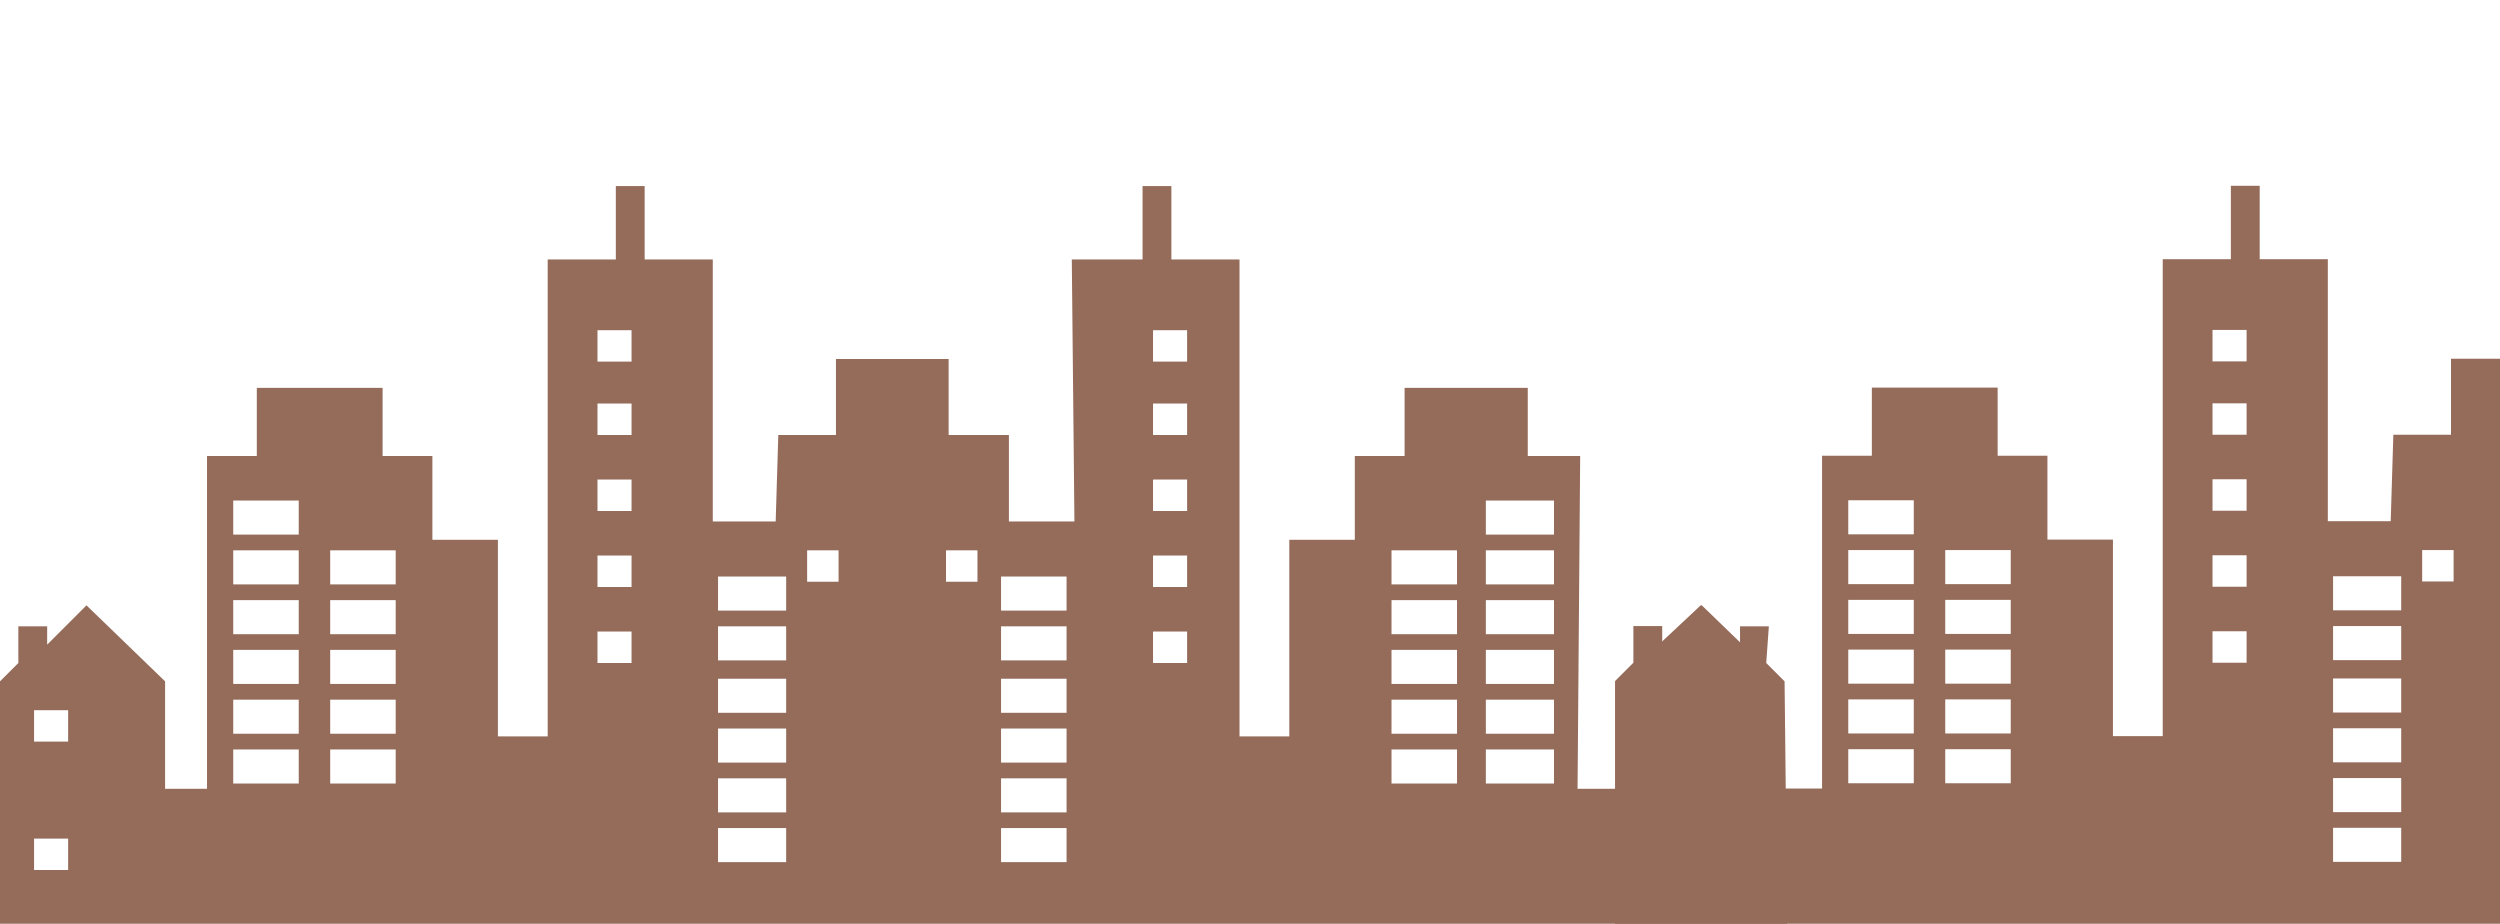
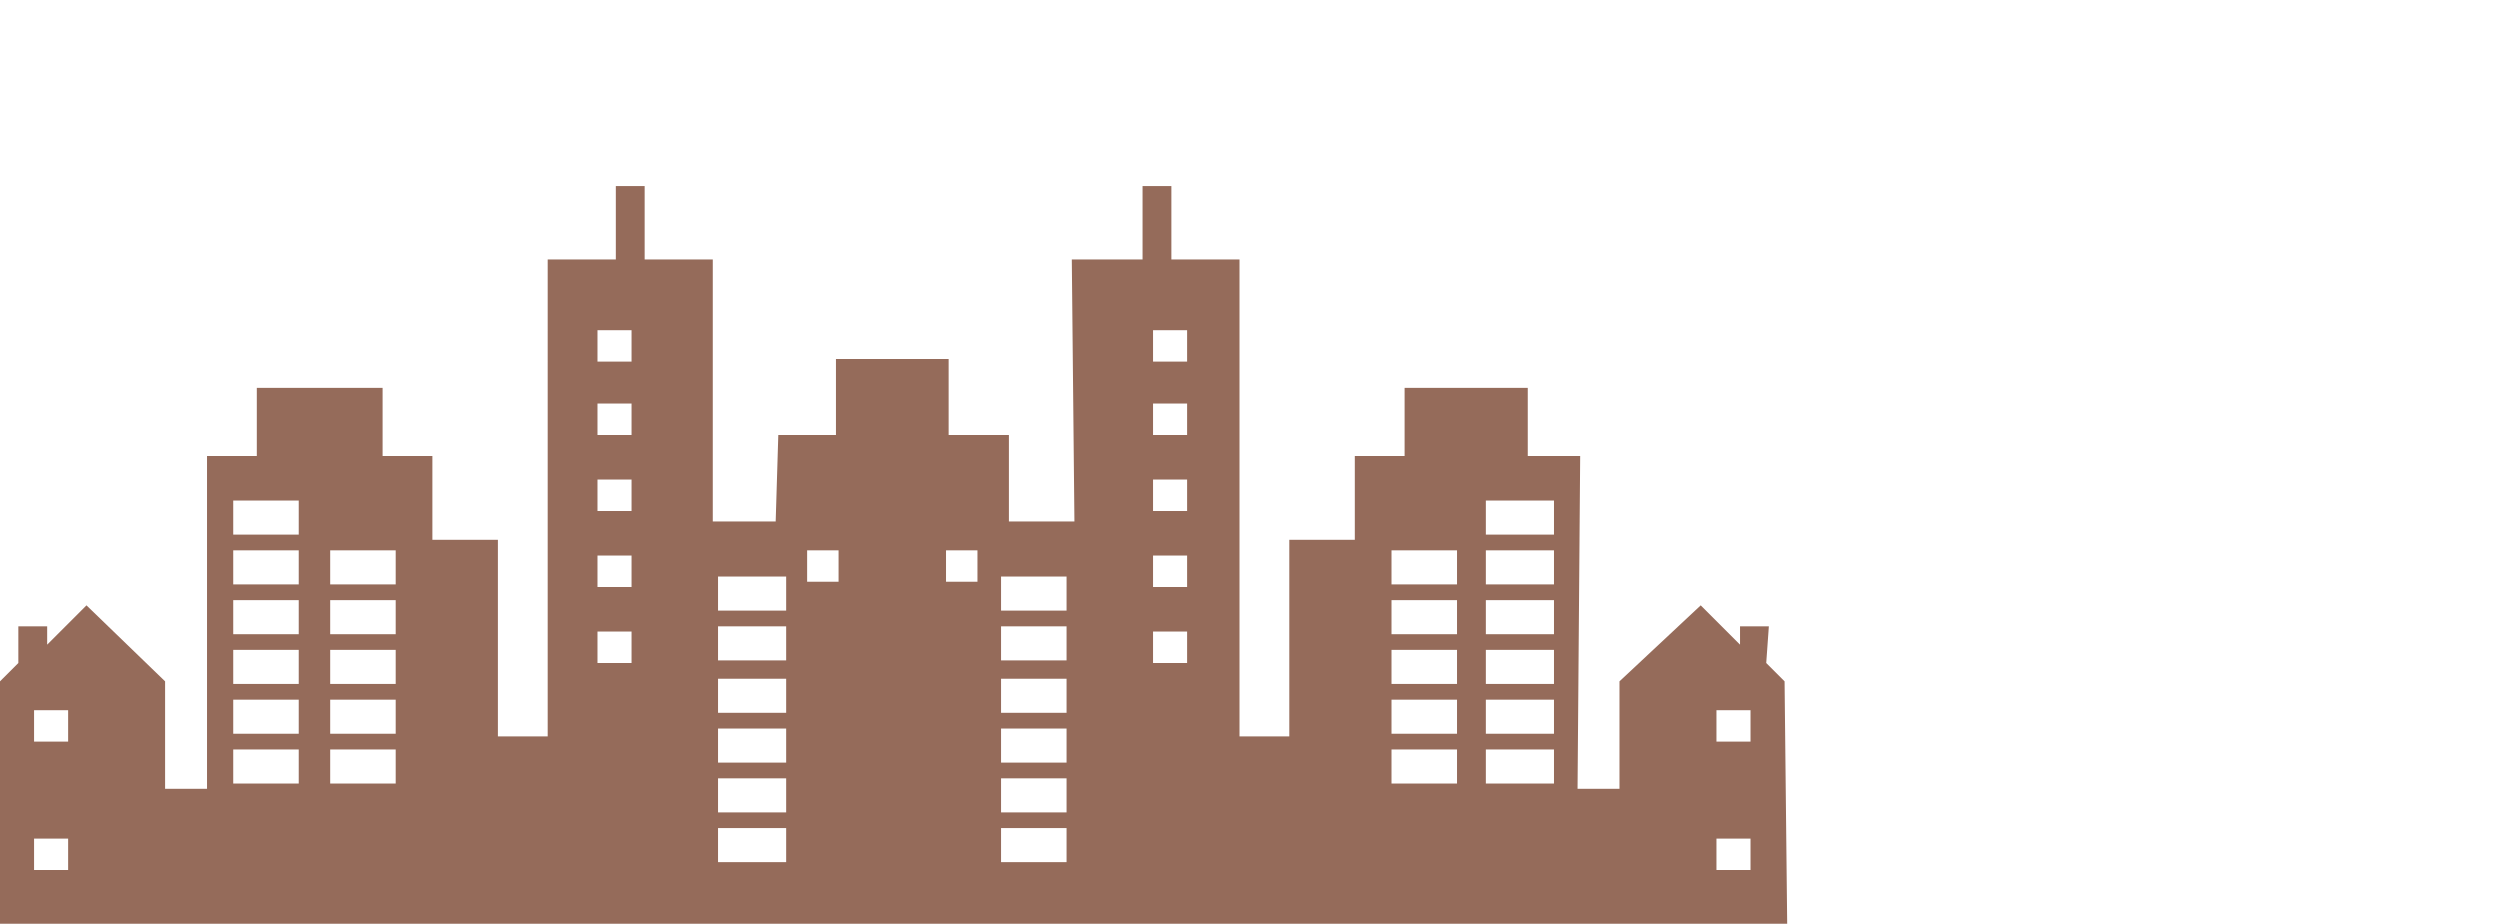
<svg xmlns="http://www.w3.org/2000/svg" id="Capa_1" version="1.1" viewBox="0 0 954 352.5">
  <defs>
    <style>
      .st0 {
        fill: #956b5a;
        fill-rule: evenodd;
      }
    </style>
  </defs>
  <path class="st0" d="M0,353v-93l7-7v-14h11v7l15-15,30,29v41h16v-127h19v-26h48v26h19v32h25v75h19V99h26v-28h11v28h26v100h24l1-33h22v-29h43v29h23v33h25l-1-100h27v-28h11v28h26v182h19v-75h25v-32h19v-26h47v26h20l-1,127h16v-41l31-29,15,15v-7h11l-1,14,7,7,1,93H0ZM556,286h-25v13h25v-13ZM556,267h-25v13h25v-13ZM556,248h-25v13h25v-13ZM556,229h-25v13h25v-13ZM556,210h-25v13h25v-13ZM407,316h-25v13h25v-13ZM407,297h-25v13h25v-13ZM407,278h-25v13h25v-13ZM407,259h-25v13h25v-13ZM407,239h-25v13h25v-13ZM407,220h-25v13h25v-13ZM593,286h-26v13h26v-13ZM593,267h-26v13h26v-13ZM593,248h-26v13h26v-13ZM593,229h-26v13h26v-13ZM593,210h-26v13h26v-13ZM593,191h-26v13h26v-13ZM361,210v12h12v-12h-12ZM453,126h-13v12h13v-12ZM453,154h-13v12h13v-12ZM453,183h-13v12h13v-12ZM453,212h-13v12h13v-12ZM453,241h-13v12h13v-12ZM668,320h-13v12h13v-12ZM668,271h-13v12h13v-12ZM126,286h25v13h-25v-13ZM126,267h25v13h-25v-13ZM126,248h25v13h-25v-13ZM126,229h25v13h-25v-13ZM126,210h25v13h-25v-13ZM274,316h26v13h-26v-13ZM274,297h26v13h-26v-13ZM274,278h26v13h-26v-13ZM274,259h26v13h-26v-13ZM274,239h26v13h-26v-13ZM274,220h26v13h-26v-13ZM89,286h25v13h-25v-13ZM89,267h25v13h-25v-13ZM89,248h25v13h-25v-13ZM89,229h25v13h-25v-13ZM89,210h25v13h-25v-13ZM89,191h25v13h-25v-13ZM320,210v12h-12v-12h12ZM228,126h13v12h-13v-12ZM228,154h13v12h-13v-12ZM228,183h13v12h-13v-12ZM228,212h13v12h-13v-12ZM228,241h13v12h-13v-12ZM13,320h13v12h-13v-12ZM13,271h13v12h-13v-12Z" />
-   <path class="st0" d="M616.3,352.9v-93l7-7v-14h11v7l15-15,30,29v41h16v-127h19v-26h48v26h19v32h25v75h19V98.9h26v-28h11v28h26v100h24l1-33h22v-29h43v29h23v33h25l-1-100h27v-28h11v28h26v182h19v-75h25v-32h19v-26h47v26h20l-1,127h16v-41l31-29,15,15v-7h11l-1,14,7,7,1,93h-682ZM1172.3,285.9h-25v13h25v-13ZM1172.3,266.9h-25v13h25v-13ZM1172.3,247.9h-25v13h25v-13ZM1172.3,228.9h-25v13h25v-13ZM1172.3,209.9h-25v13h25v-13ZM1023.3,315.9h-25v13h25v-13ZM1023.3,296.9h-25v13h25v-13ZM1023.3,277.9h-25v13h25v-13ZM1023.3,258.9h-25v13h25v-13ZM1023.3,238.9h-25v13h25v-13ZM1023.3,219.9h-25v13h25v-13ZM1209.3,285.9h-26v13h26v-13ZM1209.3,266.9h-26v13h26v-13ZM1209.3,247.9h-26v13h26v-13ZM1209.3,228.9h-26v13h26v-13ZM1209.3,209.9h-26v13h26v-13ZM1209.3,190.9h-26v13h26v-13ZM977.3,209.9v12h12v-12h-12ZM1069.3,125.9h-13v12h13v-12ZM1069.3,153.9h-13v12h13v-12ZM1069.3,182.9h-13v12h13v-12ZM1069.3,211.9h-13v12h13v-12ZM1069.3,240.9h-13v12h13v-12ZM1284.3,319.9h-13v12h13v-12ZM1284.3,270.9h-13v12h13v-12ZM742.3,285.9h25v13h-25v-13ZM742.3,266.9h25v13h-25v-13ZM742.3,247.9h25v13h-25v-13ZM742.3,228.9h25v13h-25v-13ZM742.3,209.9h25v13h-25v-13ZM890.3,315.9h26v13h-26v-13ZM890.3,296.9h26v13h-26v-13ZM890.3,277.9h26v13h-26v-13ZM890.3,258.9h26v13h-26v-13ZM890.3,238.9h26v13h-26v-13ZM890.3,219.9h26v13h-26v-13ZM705.3,285.9h25v13h-25v-13ZM705.3,266.9h25v13h-25v-13ZM705.3,247.9h25v13h-25v-13ZM705.3,228.9h25v13h-25v-13ZM705.3,209.9h25v13h-25v-13ZM705.3,190.9h25v13h-25v-13ZM936.3,209.9v12h-12v-12h12ZM844.3,125.9h13v12h-13v-12ZM844.3,153.9h13v12h-13v-12ZM844.3,182.9h13v12h-13v-12ZM844.3,211.9h13v12h-13v-12ZM844.3,240.9h13v12h-13v-12ZM629.3,319.9h13v12h-13v-12ZM629.3,270.9h13v12h-13v-12Z" />
</svg>